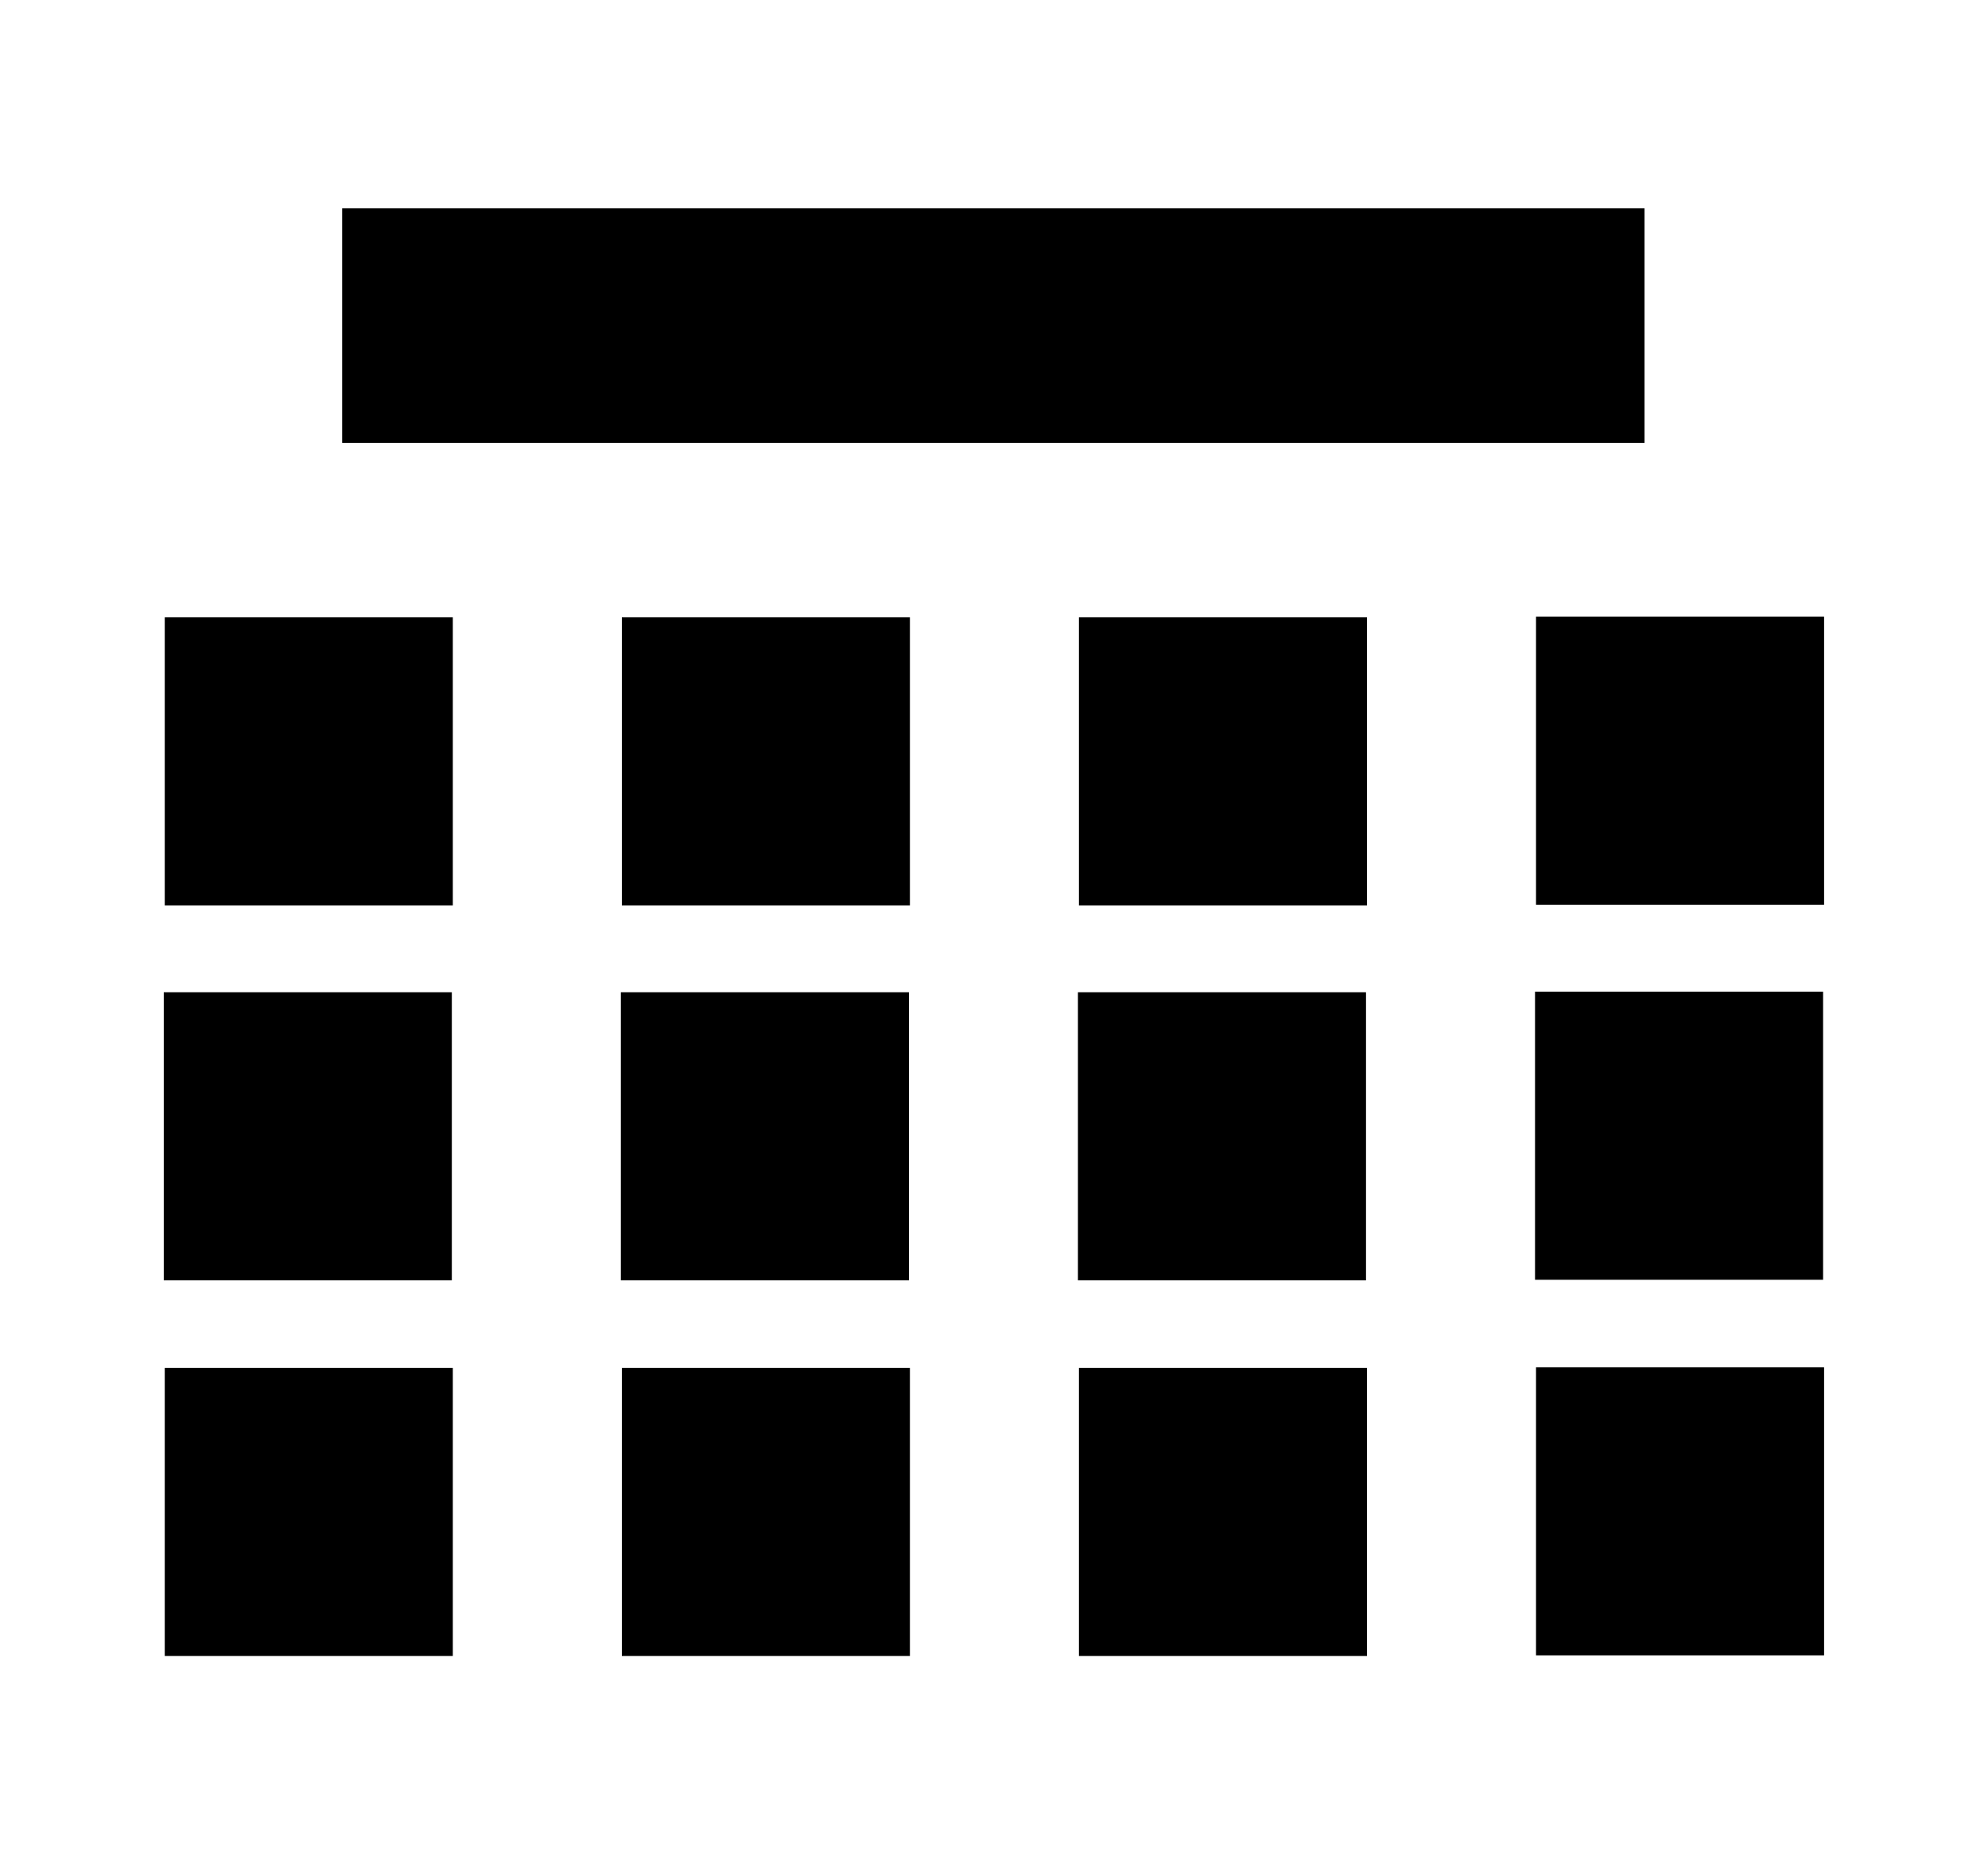
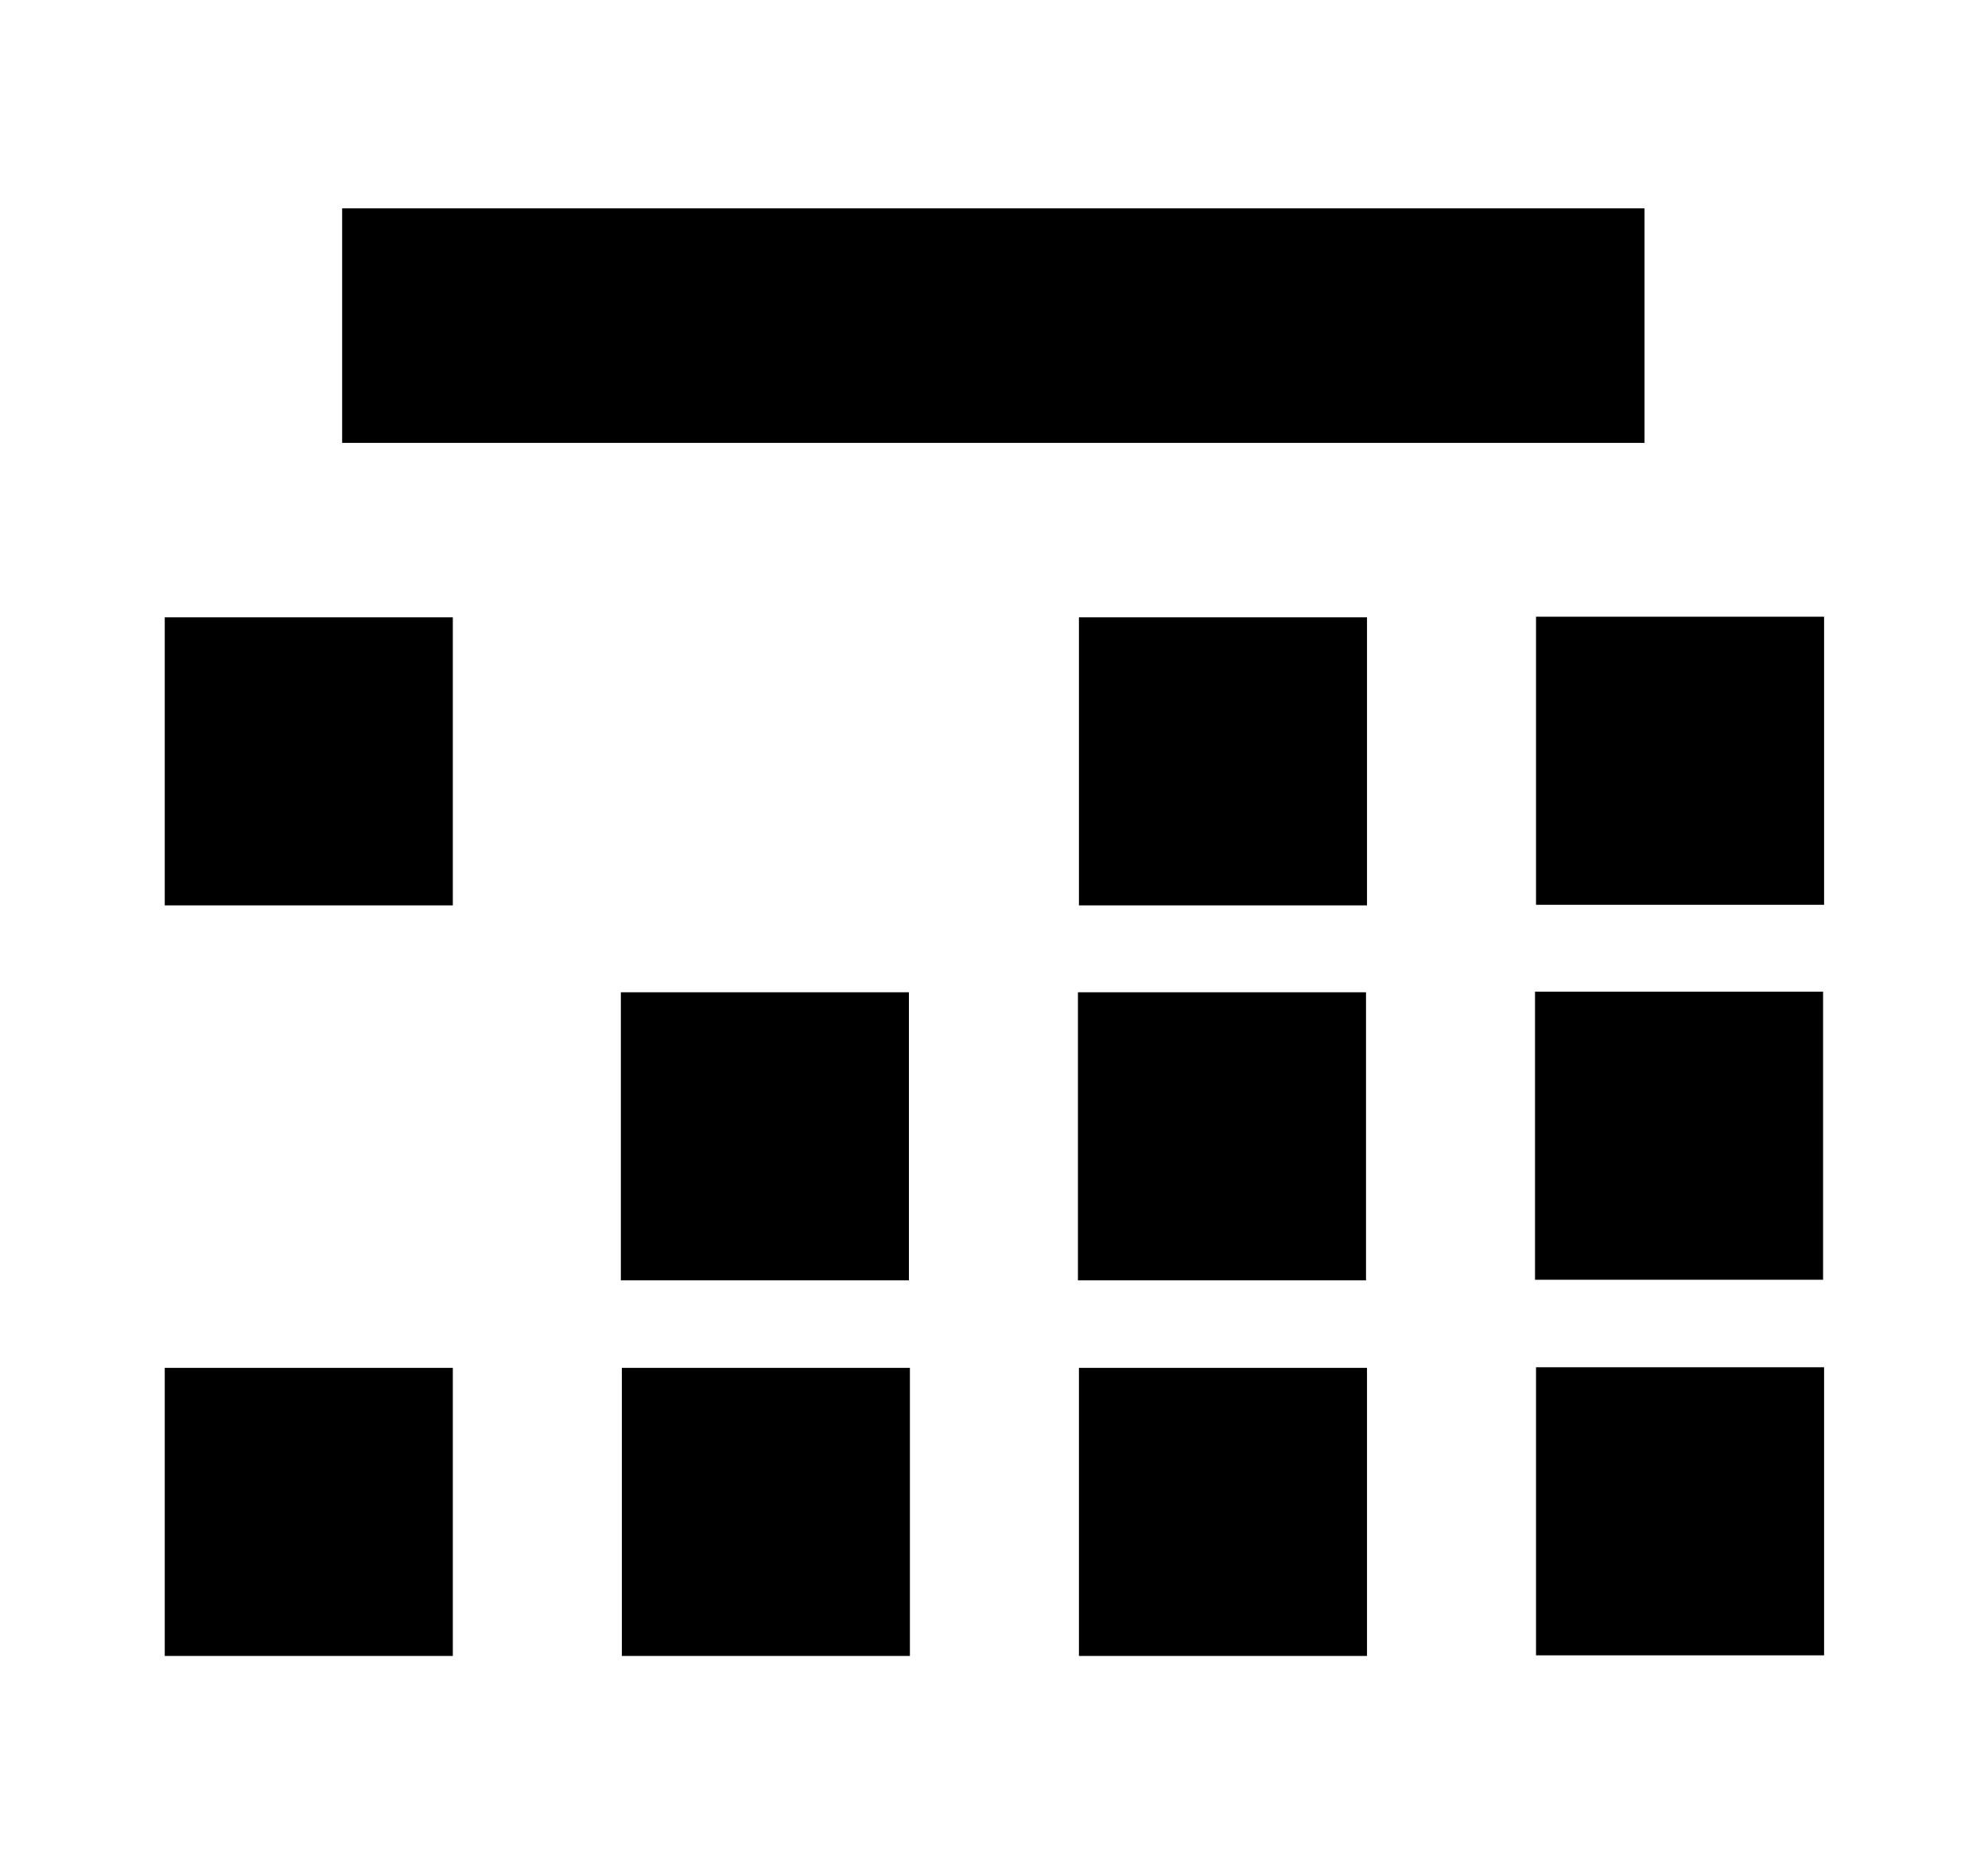
<svg xmlns="http://www.w3.org/2000/svg" id="Ebene_1" data-name="Ebene 1" viewBox="0 0 1440.96 1353.79">
  <defs>
    <style> .cls-1 { fill: #000; stroke-width: 0px; } </style>
  </defs>
  <rect class="cls-1" x="248" y="151" width="944" height="170" />
  <g>
-     <rect class="cls-1" x="118.7" y="719.2" width="208.8" height="208.8" />
    <rect class="cls-1" x="450.01" y="719.2" width="208.8" height="208.8" />
    <rect class="cls-1" x="781.32" y="719.2" width="208.8" height="208.8" />
    <rect class="cls-1" x="1112.63" y="718.77" width="208.8" height="208.8" />
  </g>
  <rect class="cls-1" x="119.42" y="991.43" width="208.8" height="208.8" />
  <rect class="cls-1" x="450.73" y="991.43" width="208.8" height="208.8" />
  <rect class="cls-1" x="782.04" y="991.43" width="208.8" height="208.8" />
  <rect class="cls-1" x="1113.35" y="990.99" width="208.8" height="208.8" />
  <g>
    <rect class="cls-1" x="119.42" y="447.43" width="208.8" height="208.8" />
-     <rect class="cls-1" x="450.73" y="447.43" width="208.8" height="208.8" />
    <rect class="cls-1" x="782.04" y="447.43" width="208.8" height="208.8" />
    <rect class="cls-1" x="1113.35" y="446.99" width="208.8" height="208.8" />
  </g>
</svg>